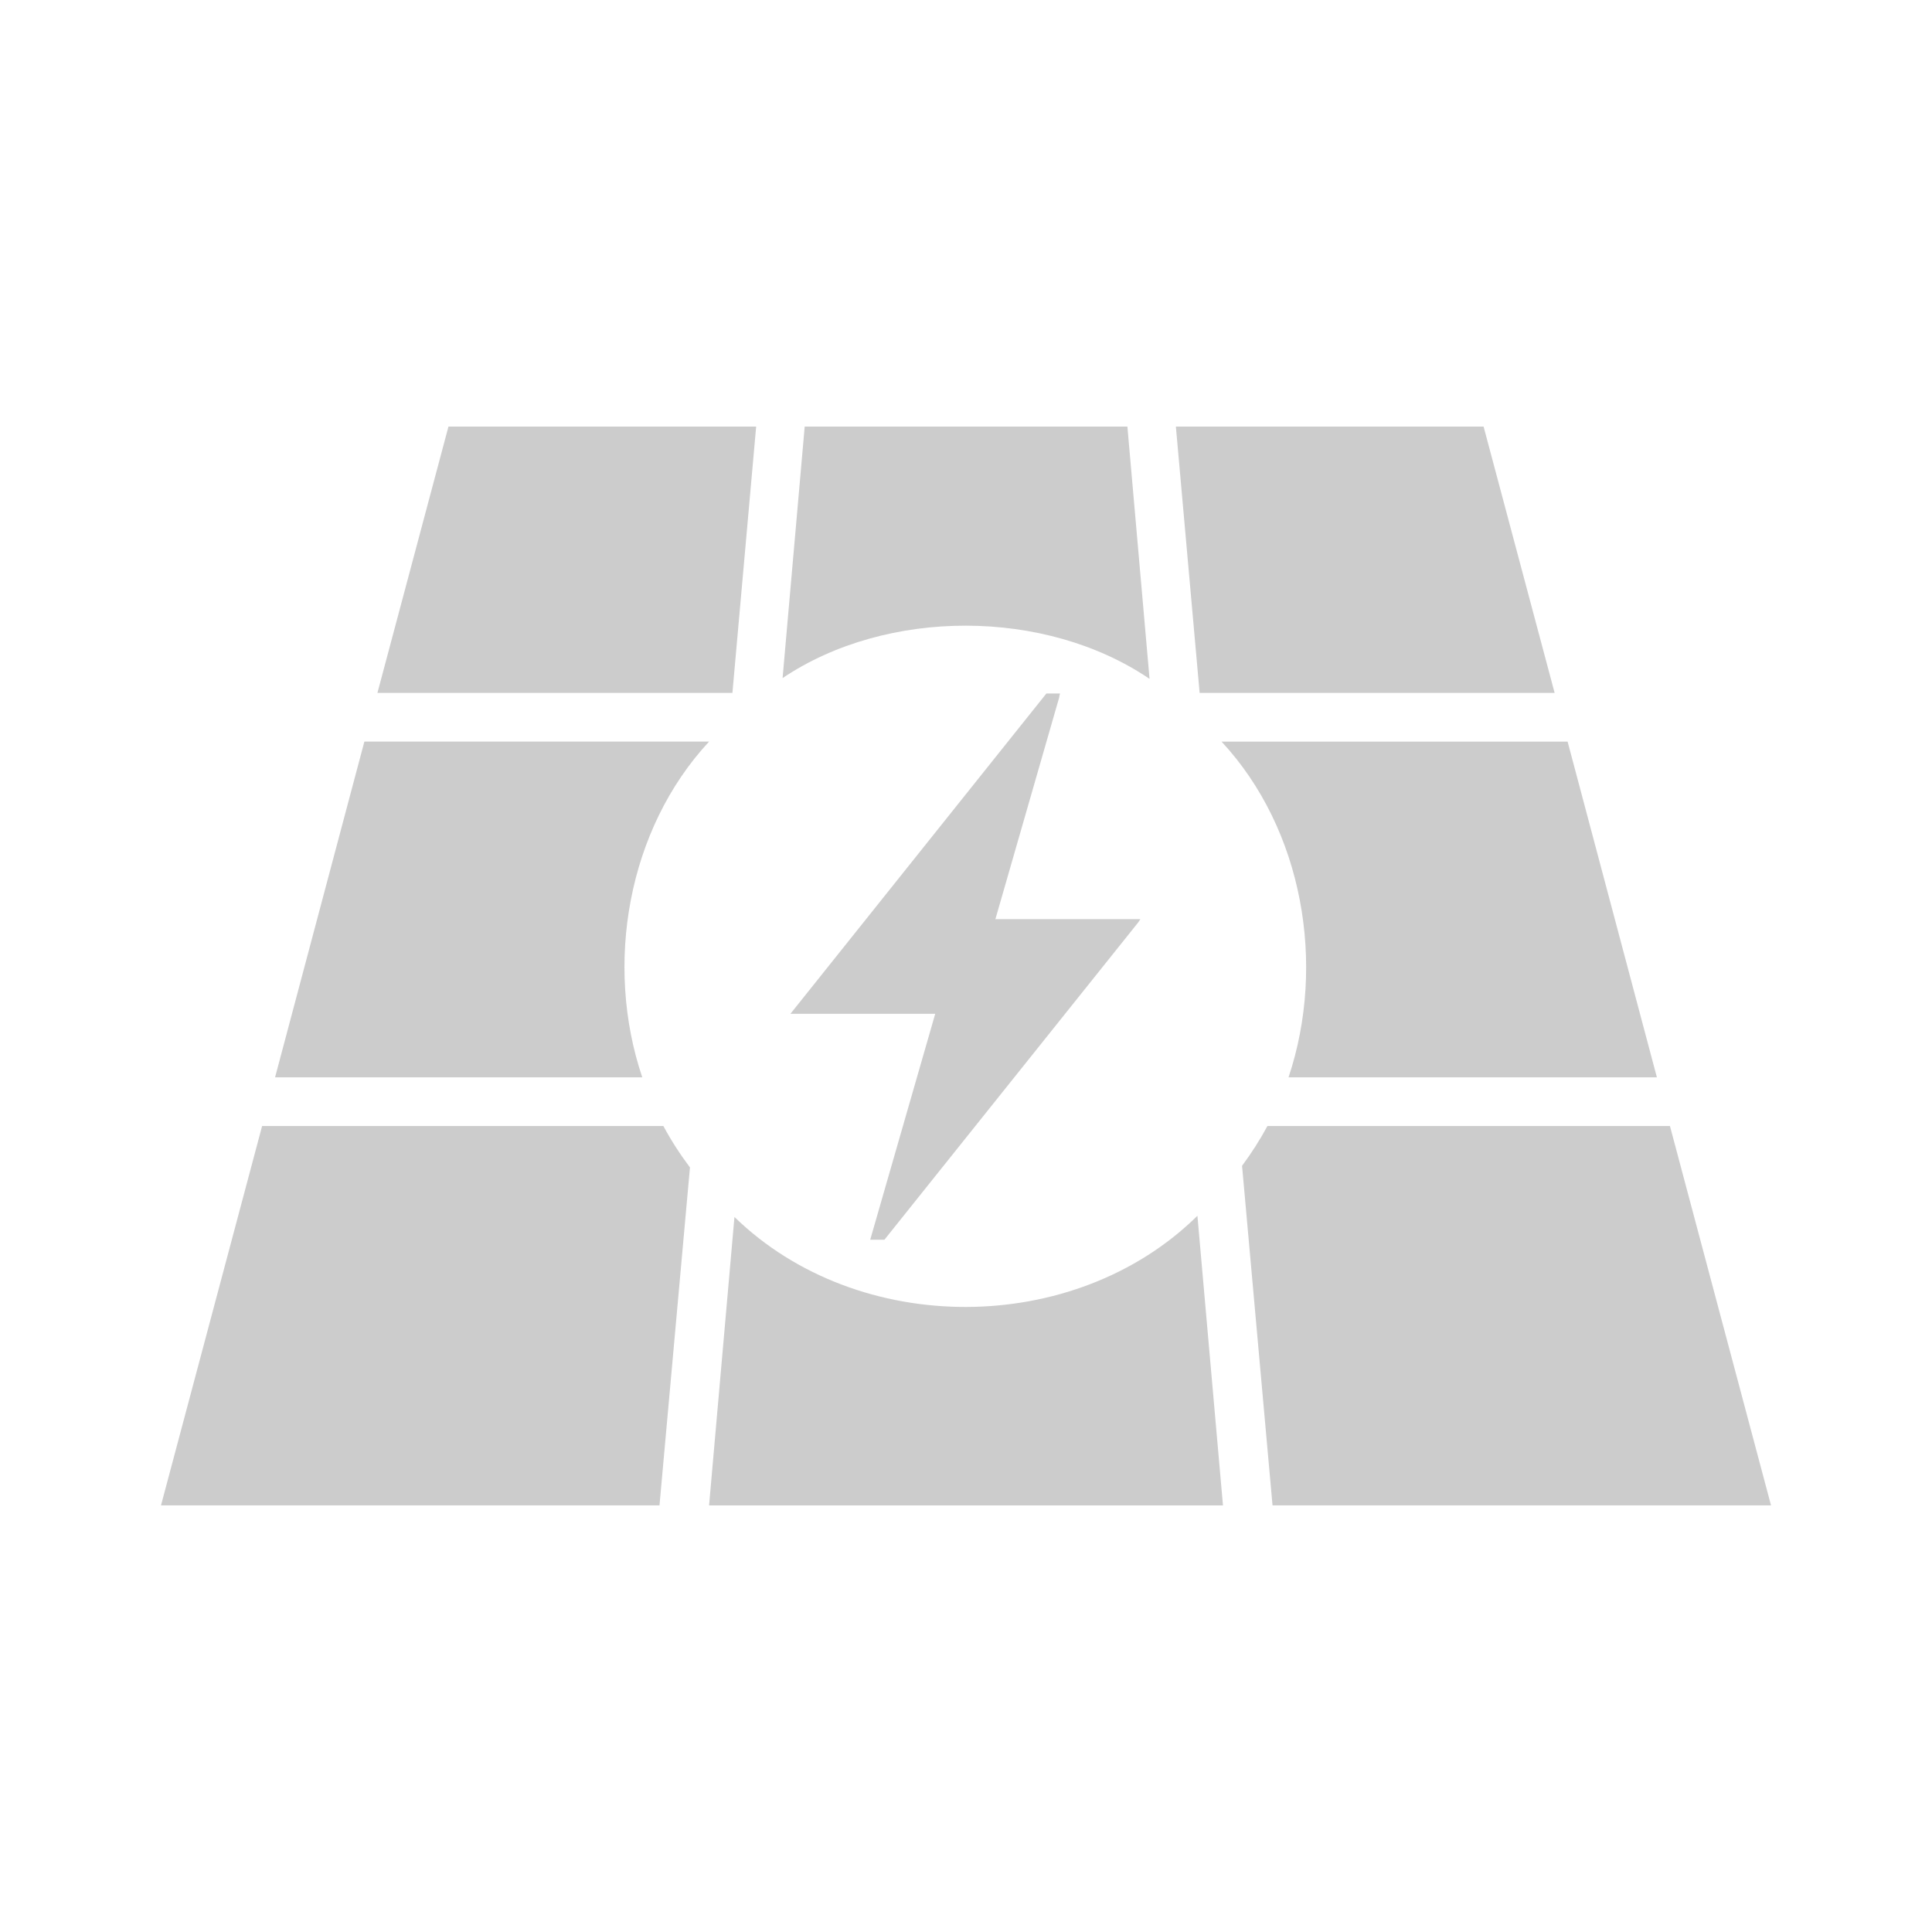
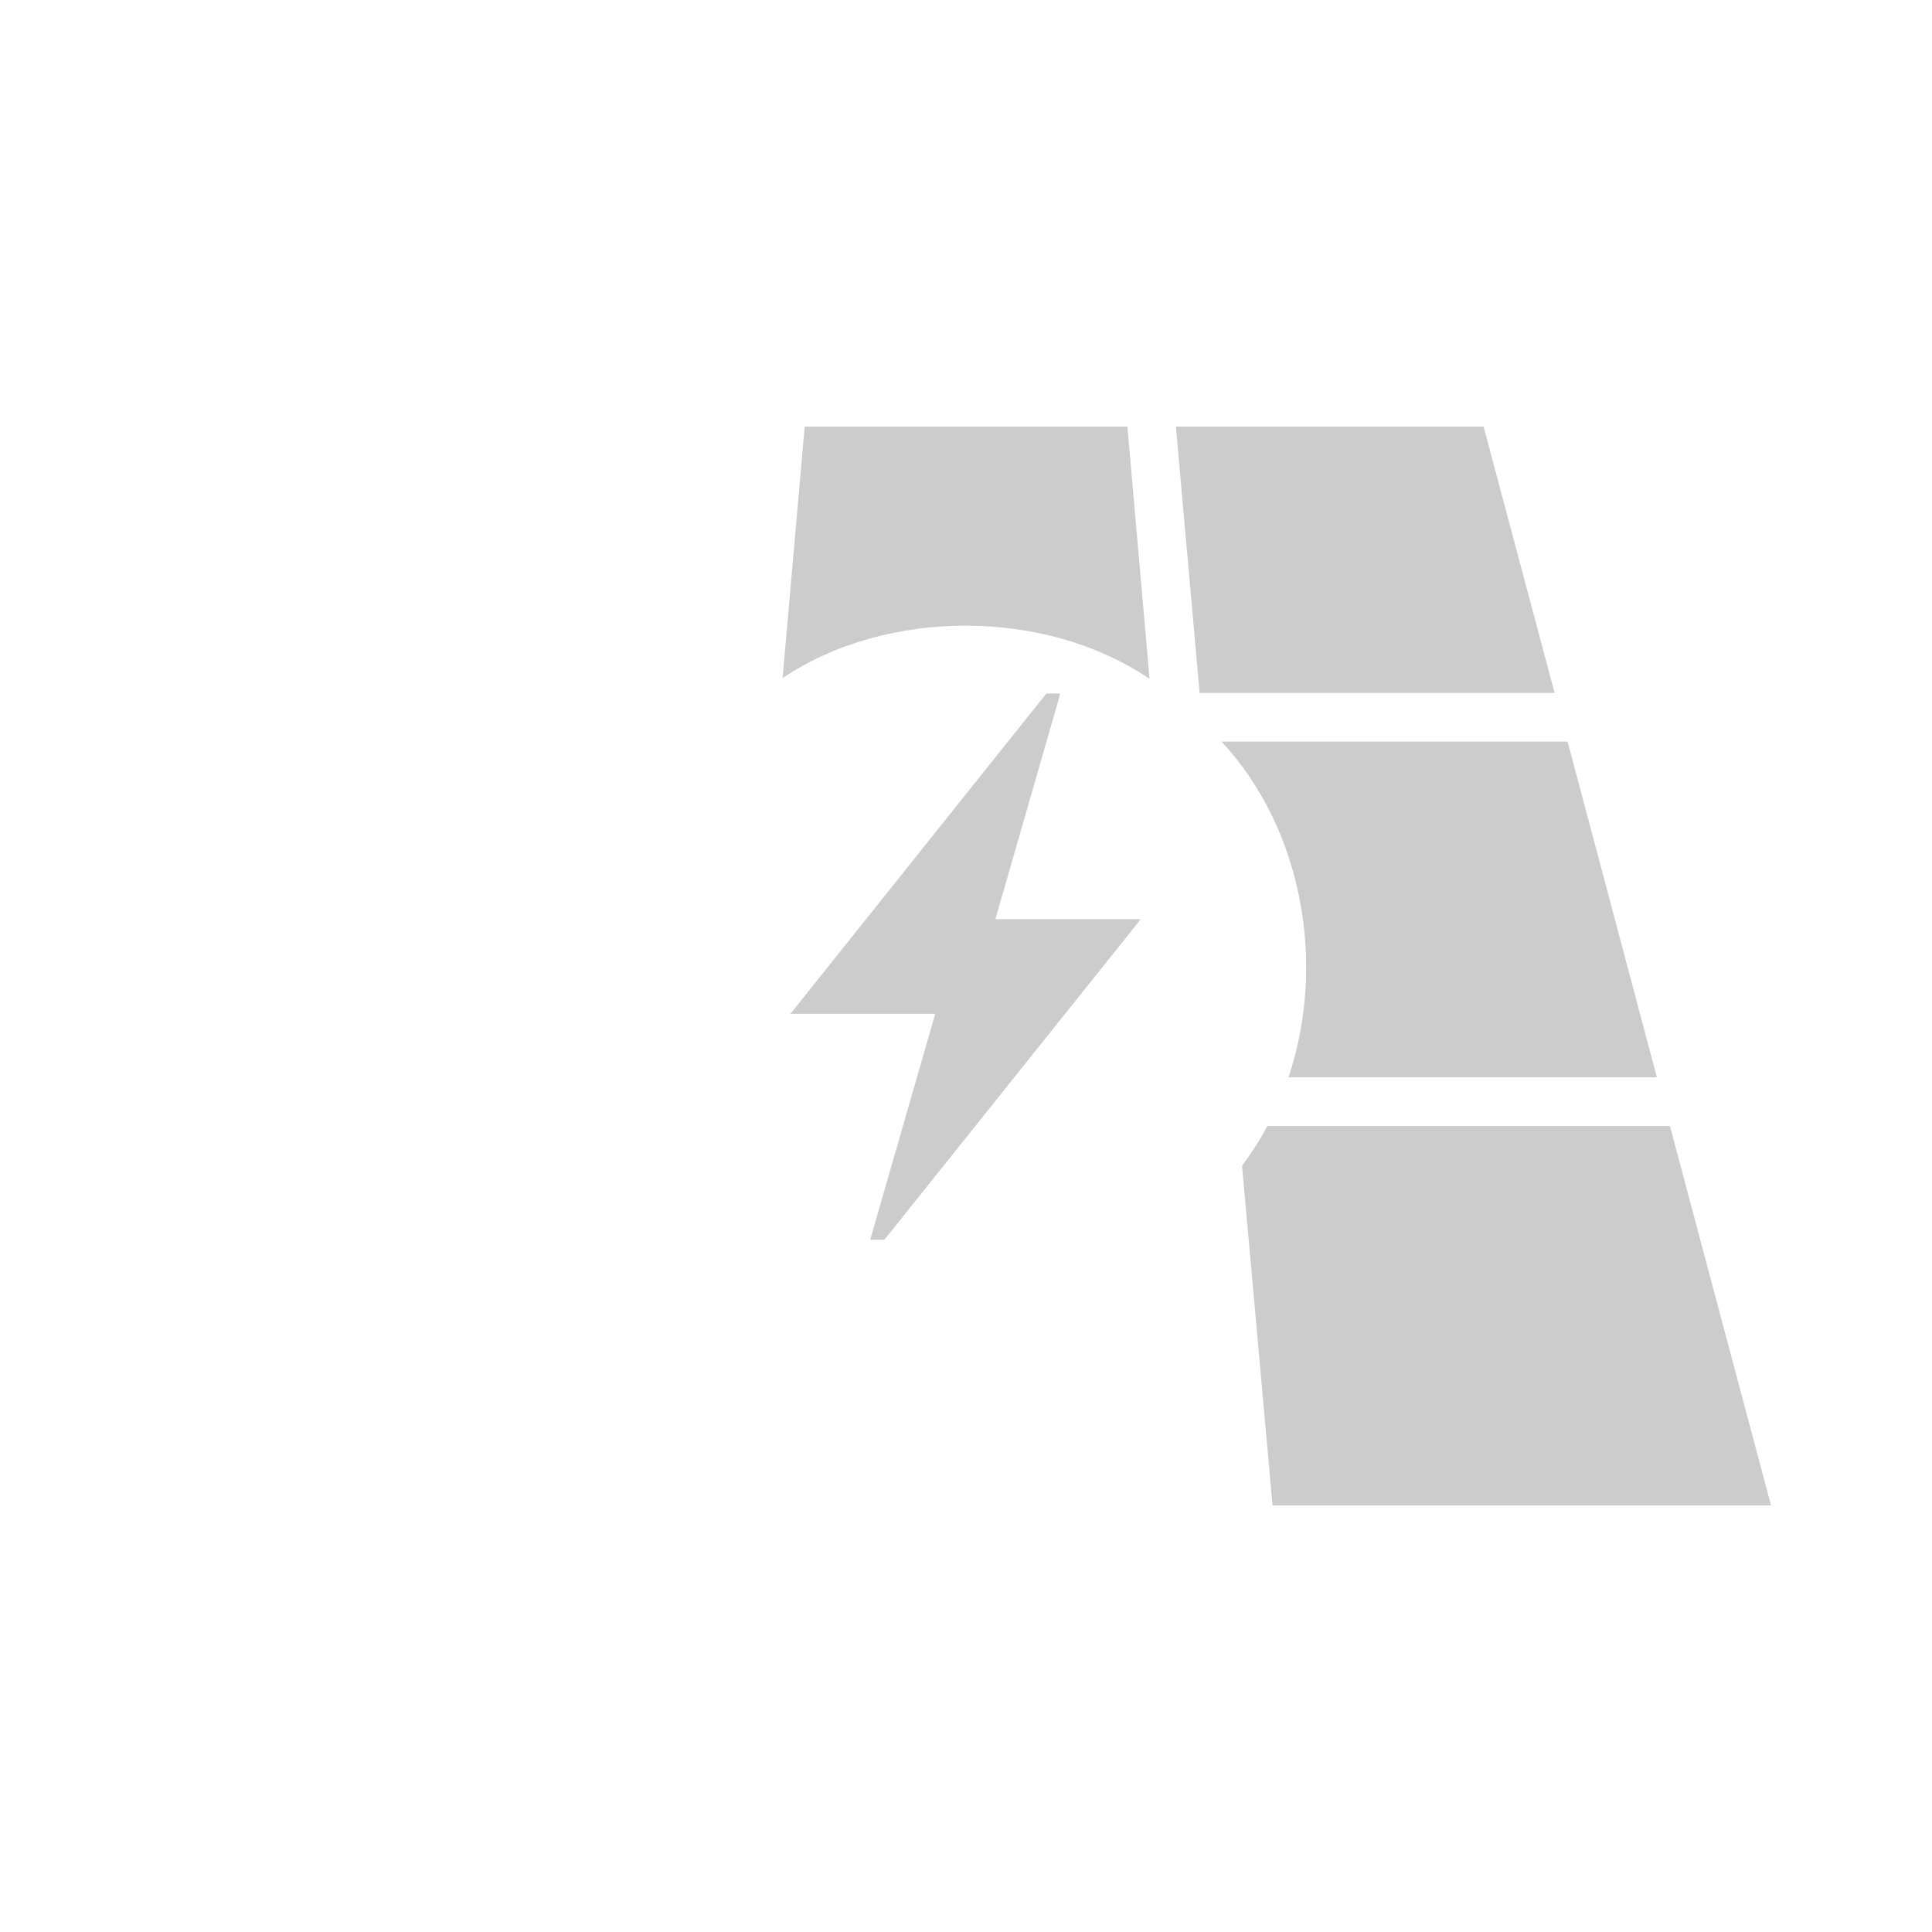
<svg xmlns="http://www.w3.org/2000/svg" xml:space="preserve" width="10.583mm" height="10.583mm" version="1.1" style="shape-rendering:geometricPrecision; text-rendering:geometricPrecision; image-rendering:optimizeQuality; fill-rule:evenodd; clip-rule:evenodd" viewBox="0 0 1058.32 1058.32">
  <defs>
    <style type="text/css">
   
    .fil0 {fill:none}
    .fil1 {fill:#CCCCCC}
   
  </style>
  </defs>
  <g id="Capa_x0020_1">
    <rect class="fil0" width="1058.32" height="1058.32" />
    <g id="_2139512579936">
-       <path class="fil1" d="M363.38 616.81c4.22,7.84 9.07,15.39 14.57,22.69 -5.58,61.71 -11.14,123.43 -16.69,185.12l-273.07 0c18.46,-69.26 36.91,-138.54 55.39,-207.81l219.8 0z" />
-       <path class="fil1" d="M388.42 406.24c-44.62,48.04 -57.49,122.07 -36.59,183.9l-201.15 0c16.31,-61.3 32.61,-122.6 48.92,-183.9l188.82 0z" />
-       <path class="fil1" d="M414.21 233.68c-4.34,48.64 -8.68,97.25 -13,145.87l-194.46 0c12.96,-48.64 25.94,-97.25 38.91,-145.87l168.55 0z" />
      <path class="fil1" d="M529.17 233.68l88.4 0c4.04,46.08 8.09,92.14 12.14,138.2 -56.96,-38.71 -143.85,-38.86 -201.02,-0.44 4.04,-45.94 8.09,-91.87 12.11,-137.76l88.39 0 -0.02 0z" />
-       <path class="fil1" d="M402.32 666.64c67.72,65.92 186.24,65.73 253.61,-0.66 4.68,52.87 9.34,105.77 14,158.66l-281.51 0c4.66,-52.68 9.28,-105.34 13.9,-158z" />
      <path class="fil1" d="M623.57 505.19l-139.09 173.9 -7.79 0 35.58 -123.64 0 -0.11 -79.28 0c46.74,-58.49 93.46,-116.96 140.2,-175.45l7.45 0c0,0 0,0.06 0,0.1 -0.21,0.66 -0.36,1.37 -0.44,2.11 -11.65,40.44 -23.29,80.86 -34.91,121.31l-0.21 0.1 79.6 0c-0.38,0.56 -0.74,1.11 -1.11,1.66l0 0.02z" />
      <path class="fil1" d="M644.13 233.68l168.56 0c12.96,48.64 25.95,97.25 38.91,145.87l-194.46 0c-4.32,-48.64 -8.66,-97.25 -13.01,-145.87z" />
      <path class="fil1" d="M907.64 590.14l-201.8 0c20.69,-61.87 7.96,-135.84 -36.7,-183.9l189.57 0c16.3,61.3 32.61,122.6 48.91,183.9l0.02 0z" />
      <path class="fil1" d="M680.38 638.61c5.2,-7.02 9.84,-14.28 13.9,-21.8l220.49 0c18.46,69.29 36.91,138.55 55.37,207.81l-273.07 0c-5.58,-62 -11.13,-124.03 -16.69,-186.01z" />
    </g>
  </g>
</svg>